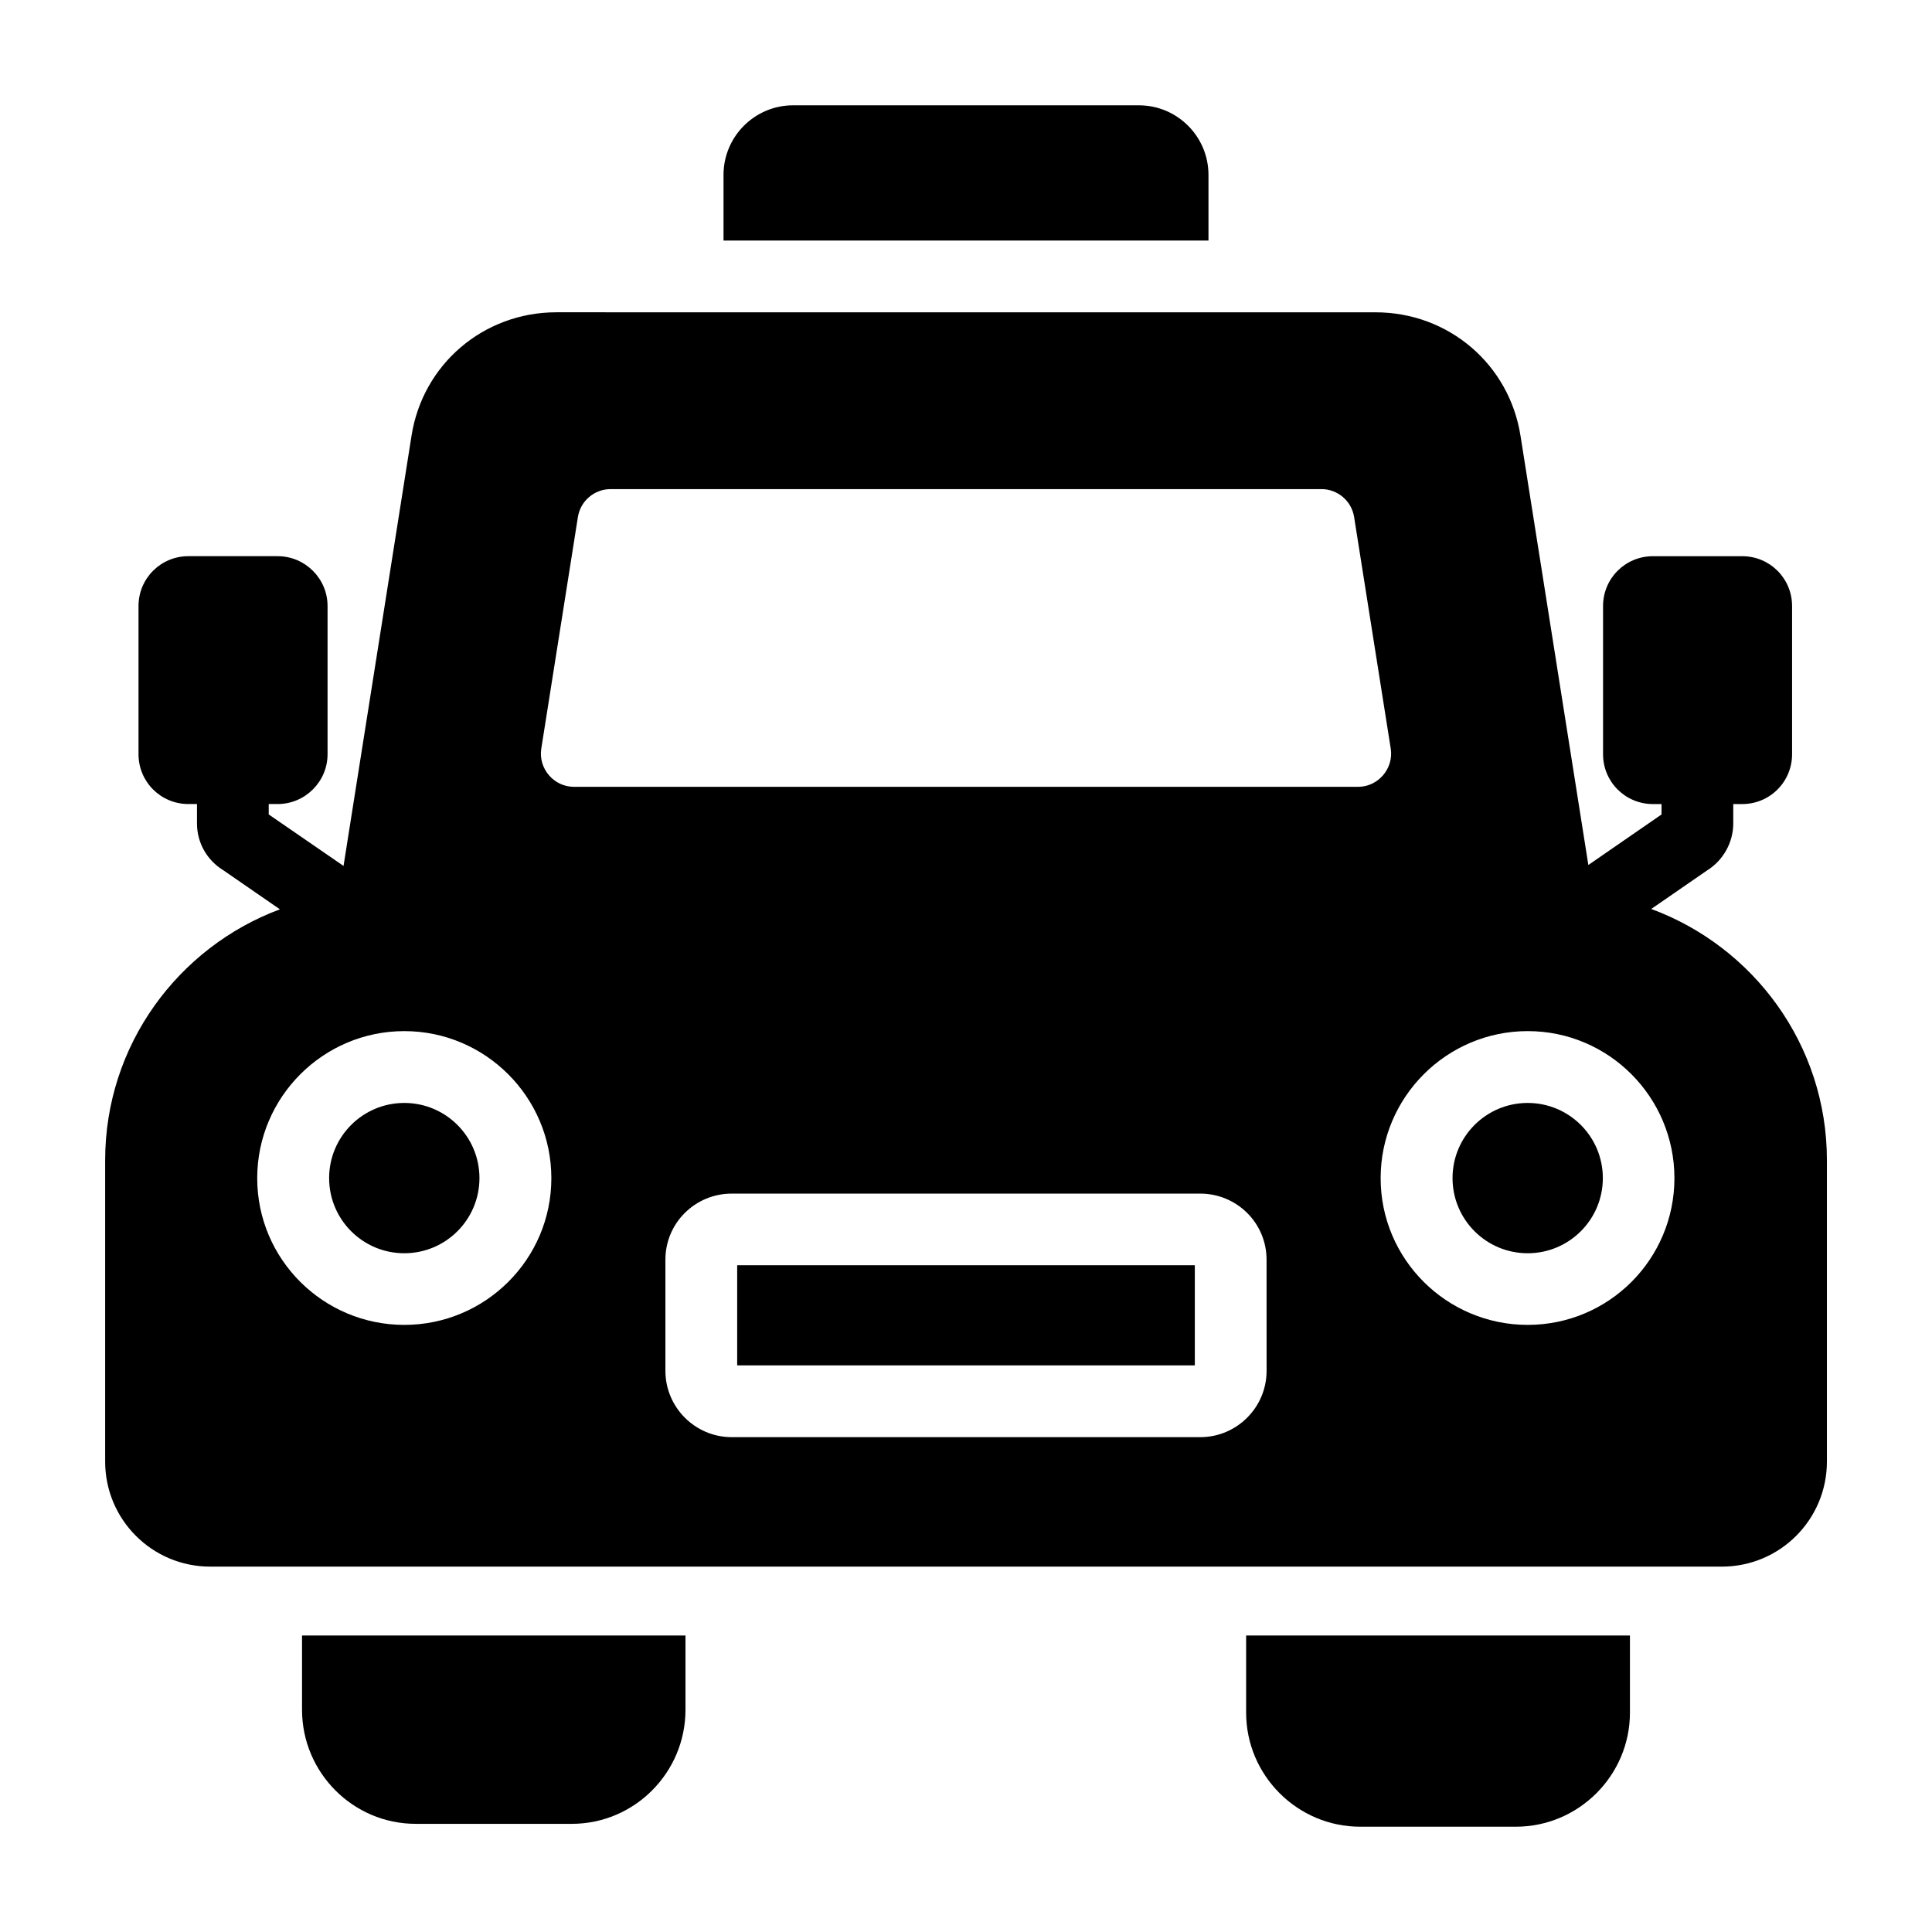
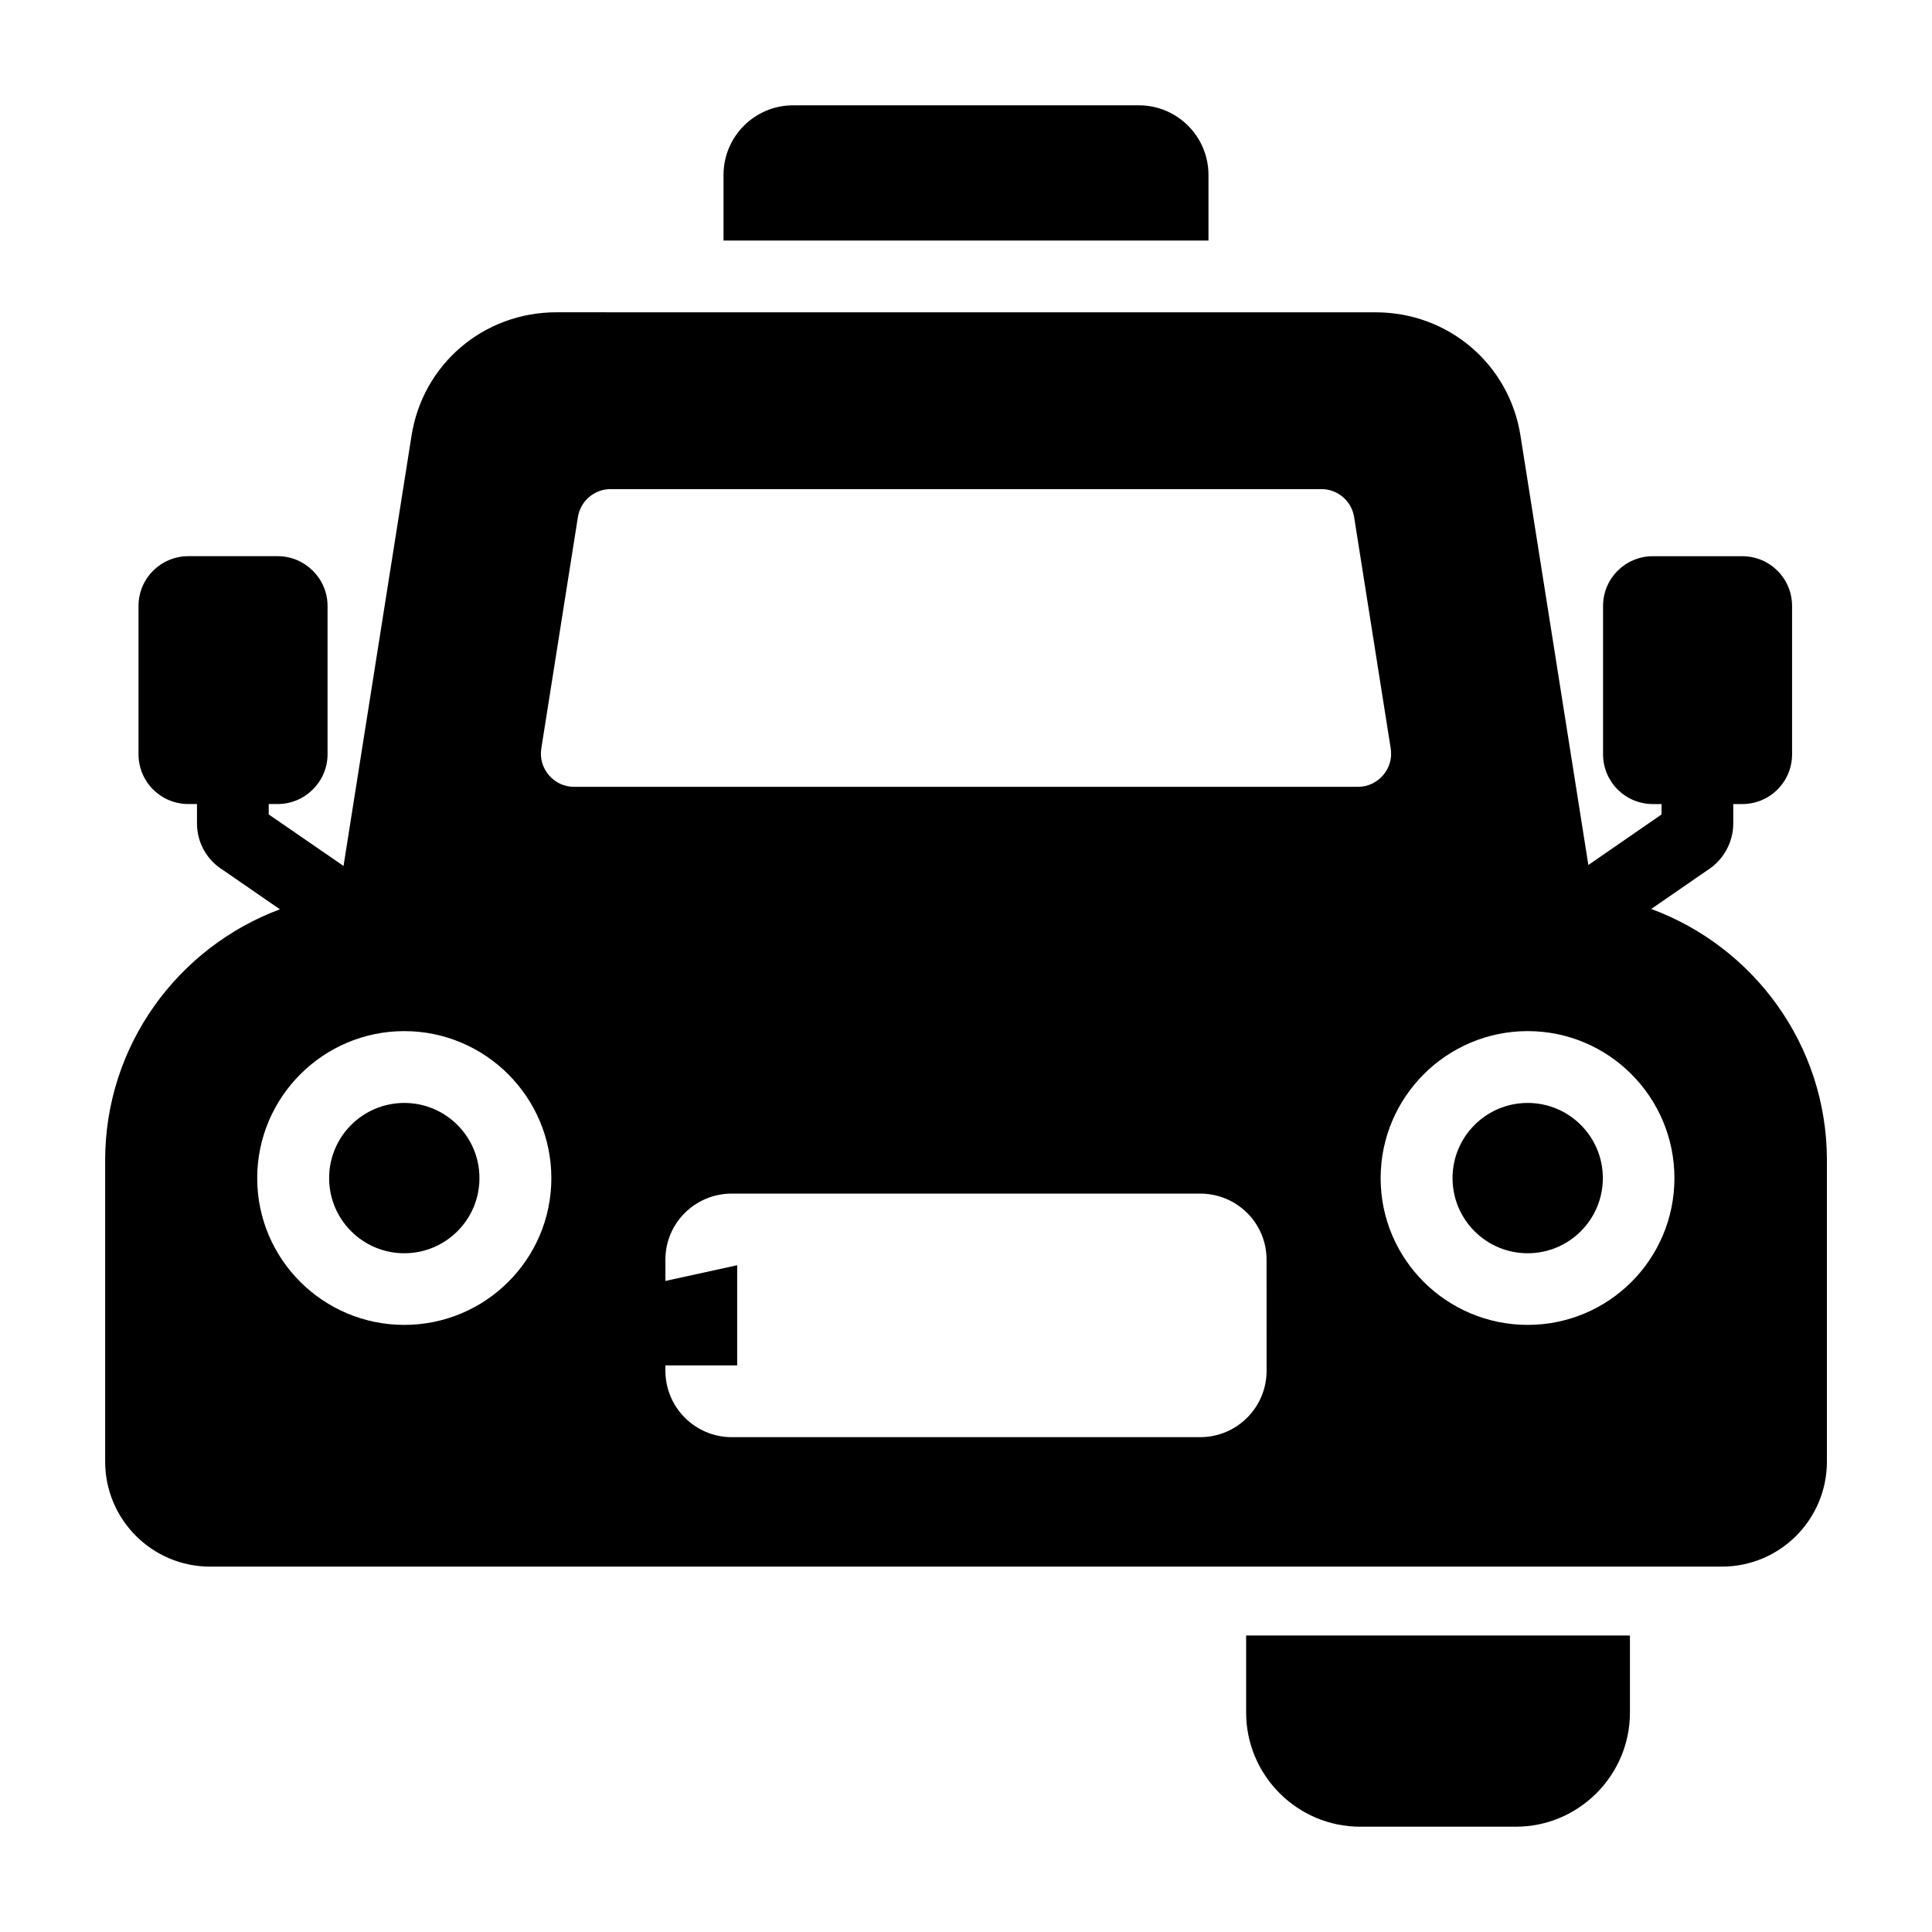
<svg xmlns="http://www.w3.org/2000/svg" fill="#000000" width="800px" height="800px" version="1.1" viewBox="144 144 512 512">
  <g>
-     <path d="m325.66 577.43v19.676c0 16.637-13.5 30.23-30.133 30.23h-41.348c-16.637 0-30.137-13.594-30.137-30.23v-19.676z" />
    <path d="m575.95 577.43v20.438c0 16.637-13.594 30.227-30.227 30.227h-41.258c-16.637 0-30.227-13.594-30.227-30.227v-20.438z" />
-     <path d="m339.36 479.3h121.28v26.539h-121.28z" />
+     <path d="m339.36 479.3v26.539h-121.28z" />
    <path d="m271.06 456.21c0 10.996-8.918 19.914-19.918 19.914s-19.918-8.918-19.918-19.914c0-11 8.918-19.918 19.918-19.918s19.918 8.918 19.918 19.918" />
    <path d="m568.77 456.21c0 10.996-8.918 19.914-19.918 19.914s-19.914-8.918-19.914-19.914c0-11 8.914-19.918 19.914-19.918s19.918 8.918 19.918 19.918" />
    <path d="m464.26 190.35v17.395h-128.52v-17.395c0-10.172 8.27-18.441 18.441-18.441h91.637c10.172 0 18.441 8.27 18.441 18.441z" />
    <path d="m581.59 384.89 14.805-10.219c4.277-2.66 6.938-7.414 6.938-12.453v-5.133h2.375c7.32 0 13.211-5.891 13.211-13.211v-39.262c0-7.32-5.891-13.211-13.211-13.211h-23.668c-7.32 0-13.215 5.891-13.215 13.211v39.262c0 7.32 5.894 13.211 13.215 13.211h2.281v2.758l-19.391 13.387-17.969-113.67c-2.945-19.012-19.105-32.793-38.402-32.793l-217.11-0.008c-19.297 0-35.457 13.781-38.402 32.793l-18.008 113.93-19.824-13.645v-2.758h2.375c7.223 0 13.215-5.891 13.215-13.211v-39.262c0-7.32-5.988-13.211-13.215-13.211h-23.668c-7.32 0-13.215 5.891-13.215 13.211v39.262c0 7.32 5.894 13.211 13.215 13.211h2.281v5.133c0 5.133 2.66 9.793 7.035 12.453l14.938 10.312c-26.988 10.066-46.309 36.016-46.309 66.496v79.848c0 15.398 12.453 27.852 27.852 27.852h400.58c15.398 0 27.852-12.453 27.852-27.852v-79.848c0-30.574-19.441-56.586-46.555-66.586zm-330.45 110.22c-21.484 0-38.977-17.395-38.977-38.879 0-21.484 17.492-38.973 38.977-38.973s38.973 17.492 38.973 38.973c0.004 21.484-17.488 38.879-38.973 38.879zm228.52 12.168c0 9.695-7.891 17.586-17.586 17.586h-124.15c-9.695 0-17.586-7.891-17.586-17.586v-29.469c0-9.695 7.891-17.492 17.586-17.492h124.14c9.695 0 17.586 7.793 17.586 17.492zm-183.56-154.76c-5.324 0-9.504-4.848-8.648-10.172l9.695-61.312c0.664-4.277 4.375-7.414 8.652-7.414h188.41c4.277 0 7.984 3.137 8.648 7.414l9.695 61.312c0.855 5.324-3.328 10.172-8.652 10.172zm252.76 142.59c-21.484 0-38.977-17.395-38.977-38.879 0-21.484 17.492-38.973 38.977-38.973 21.48 0 38.879 17.492 38.879 38.973-0.004 21.484-17.398 38.879-38.879 38.879z" />
  </g>
</svg>